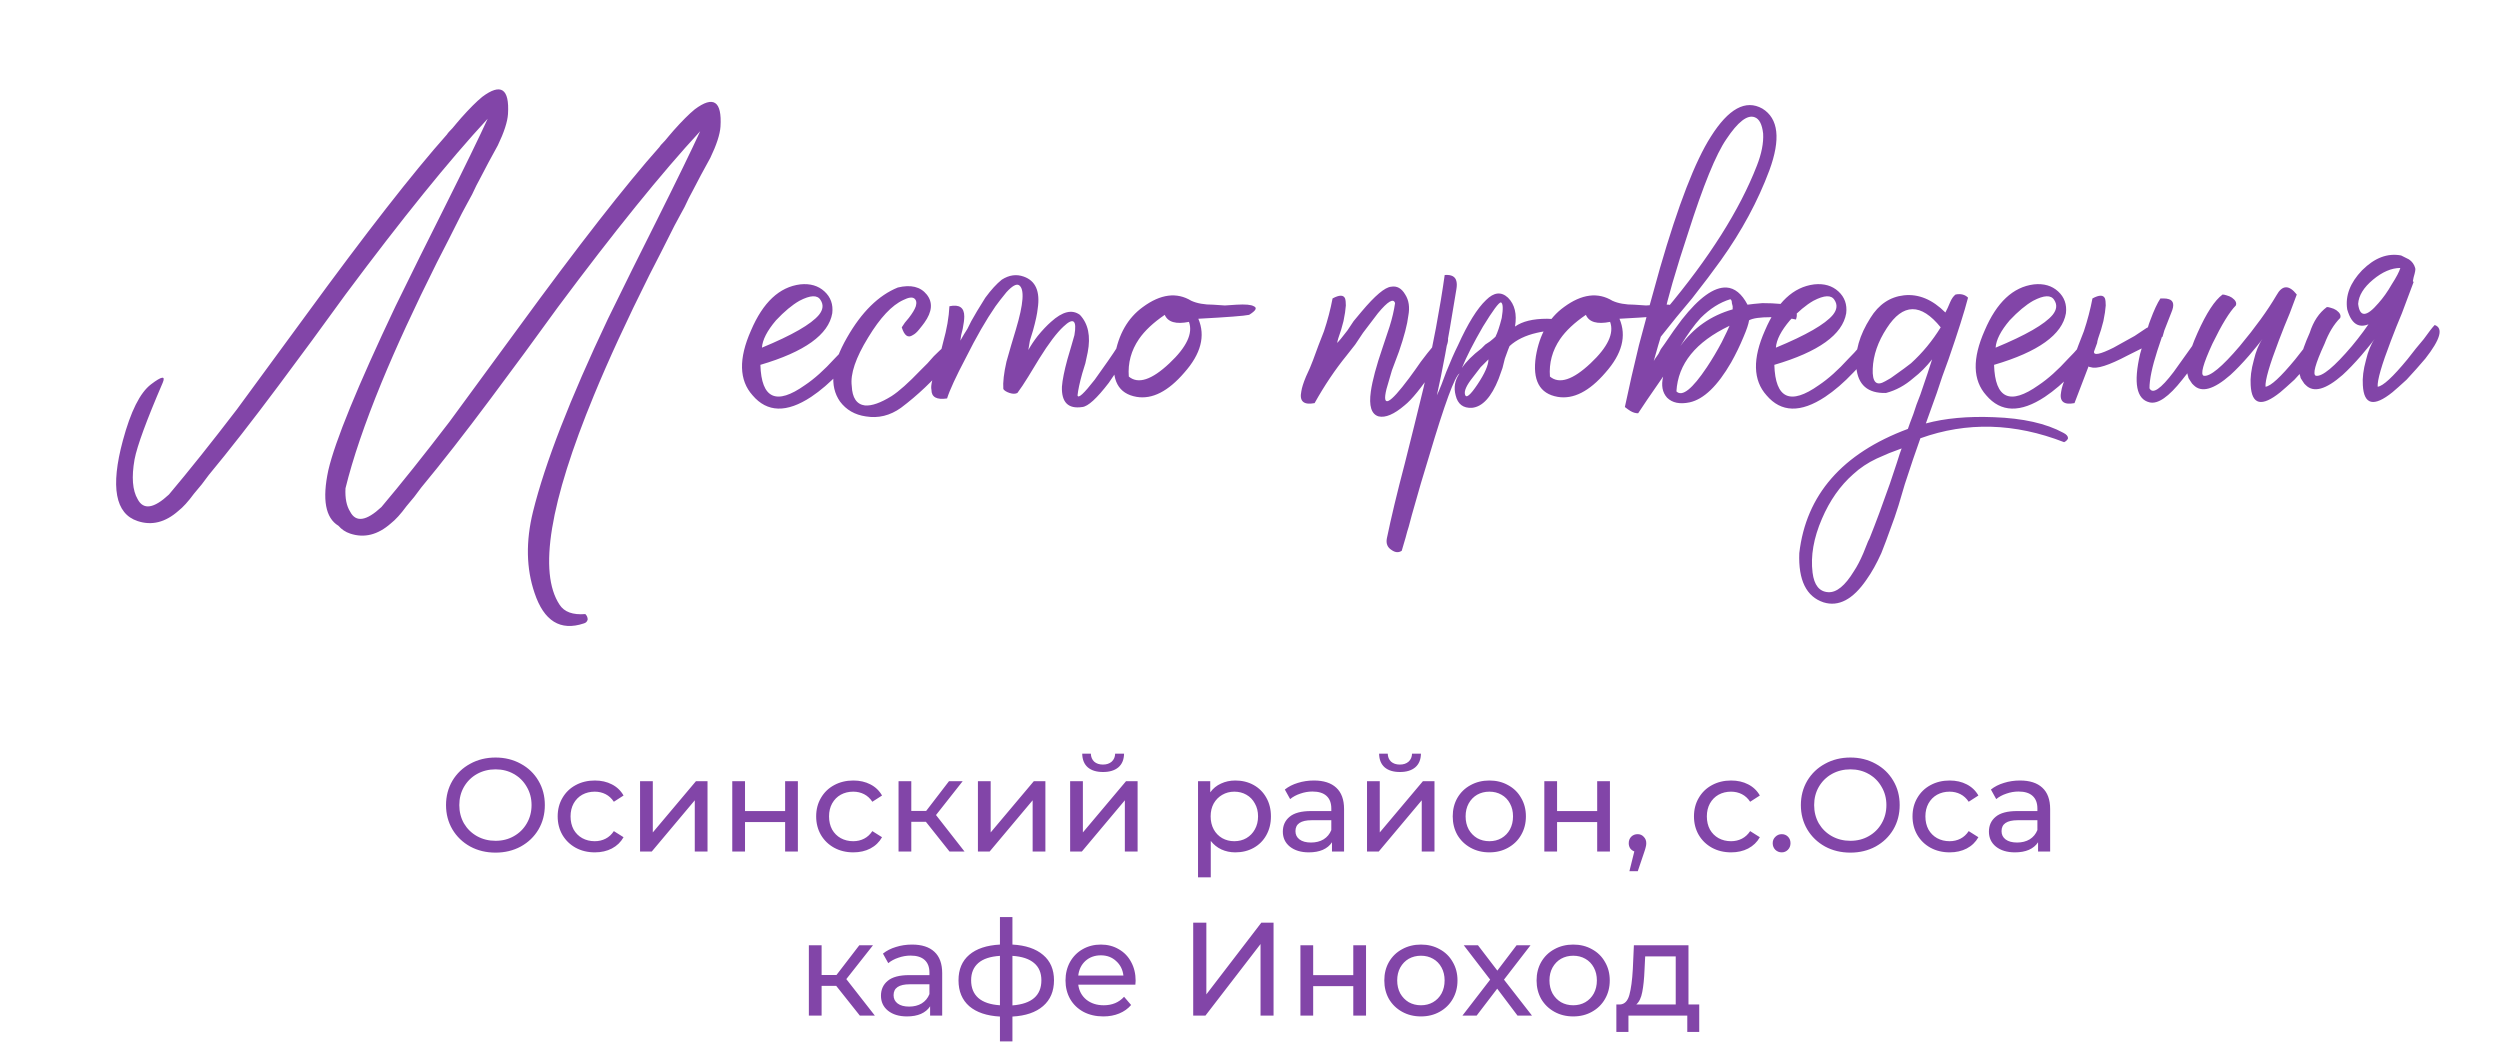
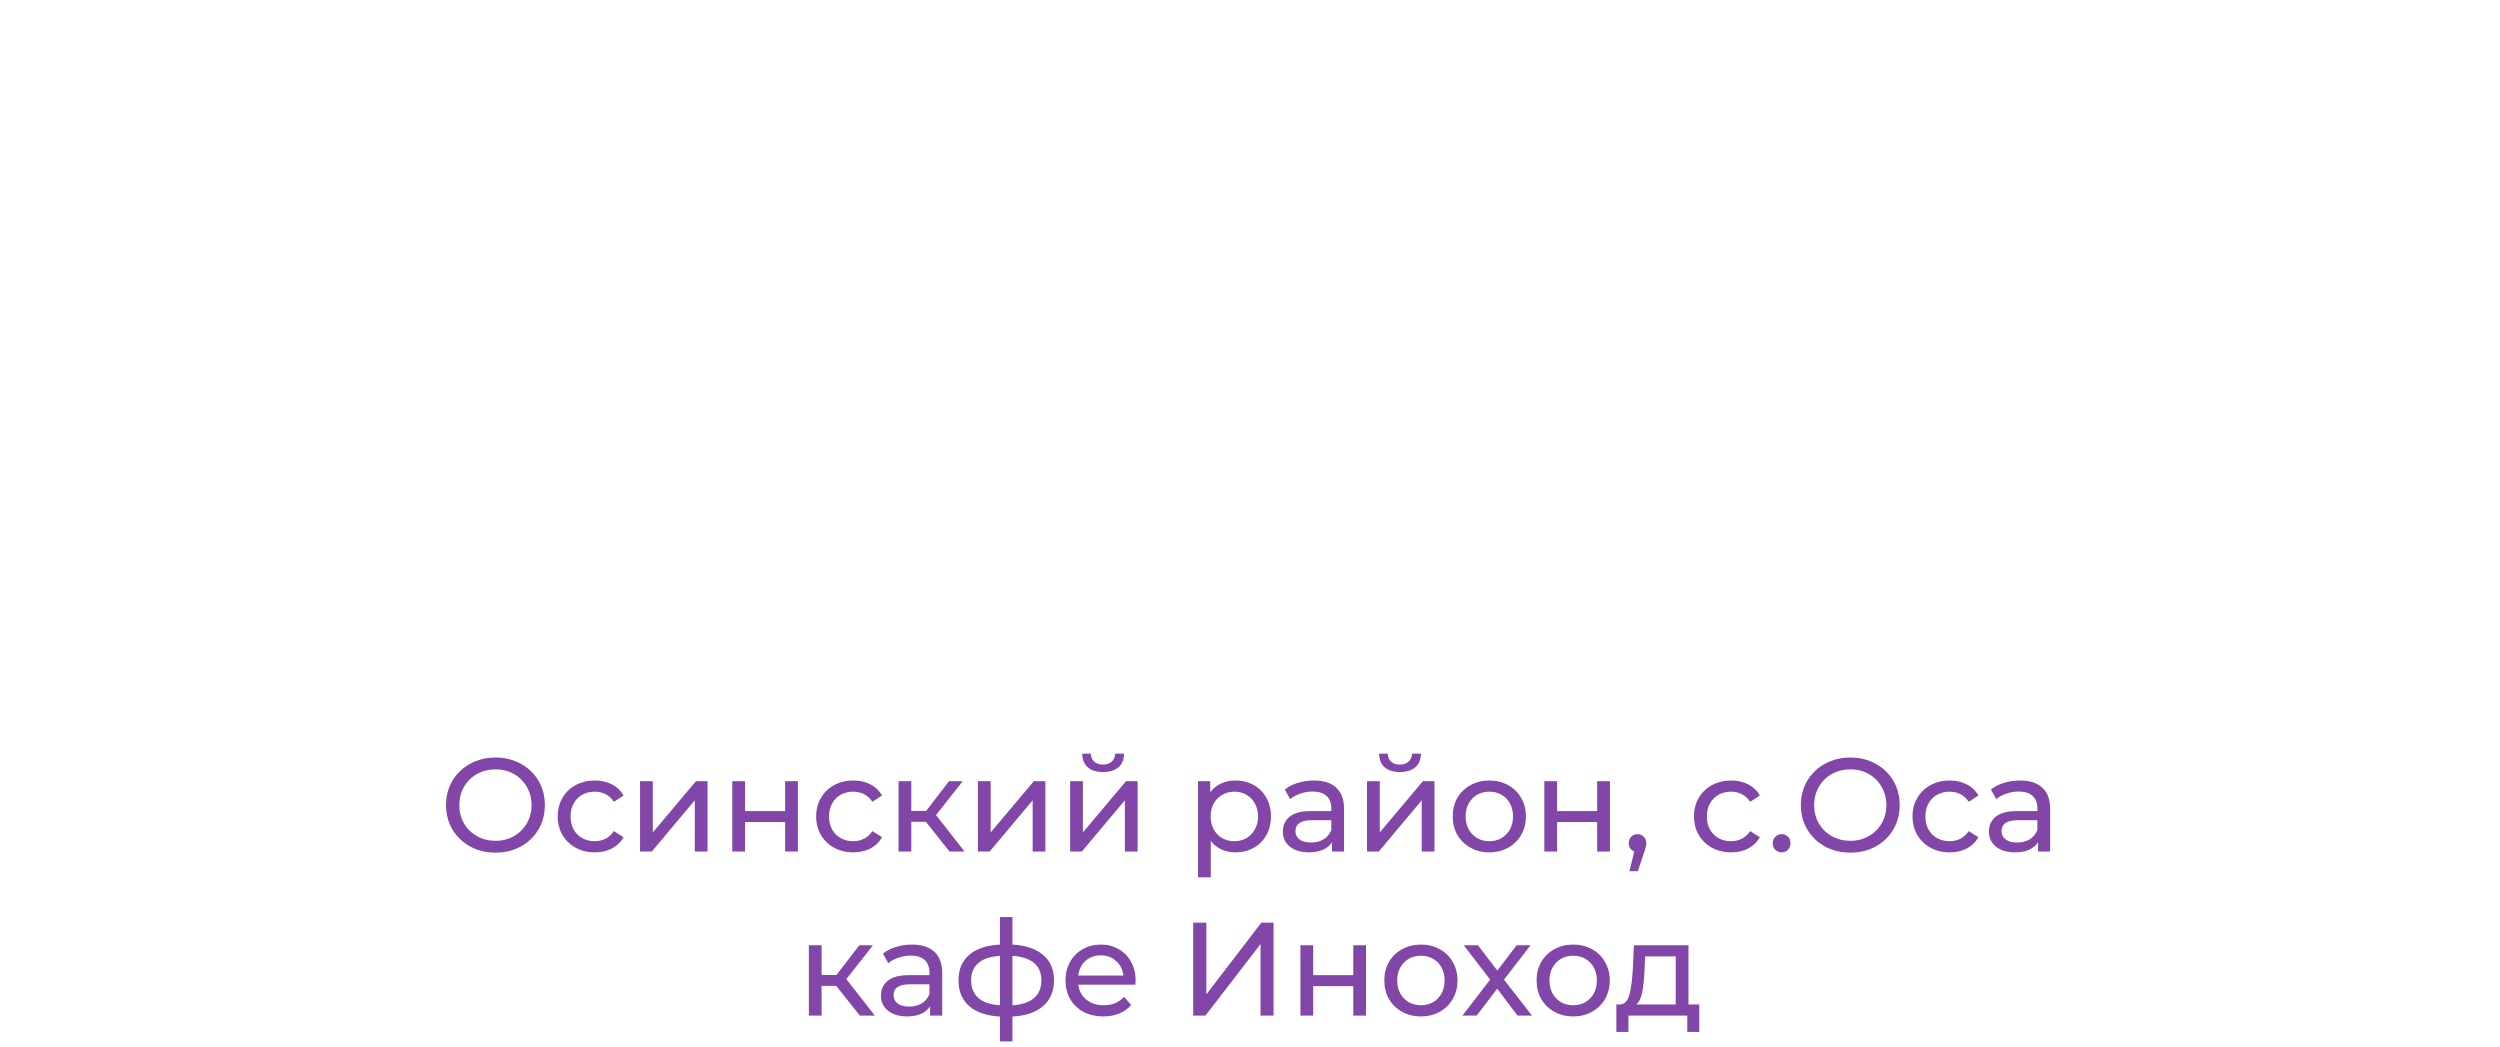
<svg xmlns="http://www.w3.org/2000/svg" width="320" height="134" viewBox="0 0 320 134" fill="none">
  <path d="M63.432 109.136C62.23 109.136 61.148 108.875 60.185 108.354C59.221 107.821 58.462 107.09 57.907 106.161C57.363 105.232 57.091 104.195 57.091 103.05C57.091 101.905 57.363 100.868 57.907 99.939C58.462 99.01 59.221 98.284 60.185 97.763C61.148 97.23 62.23 96.964 63.432 96.964C64.622 96.964 65.698 97.23 66.662 97.763C67.625 98.284 68.379 99.01 68.923 99.939C69.467 100.857 69.739 101.894 69.739 103.05C69.739 104.206 69.467 105.249 68.923 106.178C68.379 107.096 67.625 107.821 66.662 108.354C65.698 108.875 64.622 109.136 63.432 109.136ZM63.432 107.623C64.304 107.623 65.086 107.425 65.778 107.028C66.48 106.631 67.03 106.087 67.427 105.396C67.835 104.693 68.039 103.911 68.039 103.05C68.039 102.189 67.835 101.412 67.427 100.721C67.03 100.018 66.48 99.469 65.778 99.072C65.086 98.675 64.304 98.477 63.432 98.477C62.559 98.477 61.766 98.675 61.052 99.072C60.349 99.469 59.794 100.018 59.386 100.721C58.989 101.412 58.791 102.189 58.791 103.05C58.791 103.911 58.989 104.693 59.386 105.396C59.794 106.087 60.349 106.631 61.052 107.028C61.766 107.425 62.559 107.623 63.432 107.623ZM76.142 109.102C75.224 109.102 74.402 108.904 73.677 108.507C72.963 108.11 72.402 107.566 71.994 106.875C71.586 106.172 71.382 105.379 71.382 104.495C71.382 103.611 71.586 102.823 71.994 102.132C72.402 101.429 72.963 100.885 73.677 100.5C74.402 100.103 75.224 99.905 76.142 99.905C76.958 99.905 77.683 100.069 78.318 100.398C78.964 100.727 79.463 101.203 79.814 101.826L78.573 102.625C78.29 102.194 77.938 101.871 77.519 101.656C77.1 101.441 76.635 101.333 76.125 101.333C75.535 101.333 75.003 101.463 74.527 101.724C74.062 101.985 73.694 102.359 73.422 102.846C73.161 103.322 73.031 103.872 73.031 104.495C73.031 105.13 73.161 105.691 73.422 106.178C73.694 106.654 74.062 107.022 74.527 107.283C75.003 107.544 75.535 107.674 76.125 107.674C76.635 107.674 77.1 107.566 77.519 107.351C77.938 107.136 78.29 106.813 78.573 106.382L79.814 107.164C79.463 107.787 78.964 108.269 78.318 108.609C77.683 108.938 76.958 109.102 76.142 109.102ZM81.927 99.99H83.559V106.552L89.084 99.99H90.563V109H88.931V102.438L83.423 109H81.927V99.99ZM93.73 99.99H95.362V103.815H100.496V99.99H102.128V109H100.496V105.226H95.362V109H93.73V99.99ZM109.229 109.102C108.311 109.102 107.489 108.904 106.764 108.507C106.05 108.11 105.489 107.566 105.081 106.875C104.673 106.172 104.469 105.379 104.469 104.495C104.469 103.611 104.673 102.823 105.081 102.132C105.489 101.429 106.05 100.885 106.764 100.5C107.489 100.103 108.311 99.905 109.229 99.905C110.045 99.905 110.77 100.069 111.405 100.398C112.051 100.727 112.549 101.203 112.901 101.826L111.66 102.625C111.376 102.194 111.025 101.871 110.606 101.656C110.186 101.441 109.722 101.333 109.212 101.333C108.622 101.333 108.09 101.463 107.614 101.724C107.149 101.985 106.781 102.359 106.509 102.846C106.248 103.322 106.118 103.872 106.118 104.495C106.118 105.13 106.248 105.691 106.509 106.178C106.781 106.654 107.149 107.022 107.614 107.283C108.09 107.544 108.622 107.674 109.212 107.674C109.722 107.674 110.186 107.566 110.606 107.351C111.025 107.136 111.376 106.813 111.66 106.382L112.901 107.164C112.549 107.787 112.051 108.269 111.405 108.609C110.77 108.938 110.045 109.102 109.229 109.102ZM118.516 105.192H116.646V109H115.014V99.99H116.646V103.798H118.55L121.474 99.99H123.225L119.808 104.325L123.463 109H121.542L118.516 105.192ZM125.174 99.99H126.806V106.552L132.331 99.99H133.81V109H132.178V102.438L126.67 109H125.174V99.99ZM136.977 99.99H138.609V106.552L144.134 99.99H145.613V109H143.981V102.438L138.473 109H136.977V99.99ZM141.193 98.817C140.355 98.817 139.703 98.619 139.238 98.222C138.774 97.814 138.536 97.23 138.524 96.471H139.629C139.641 96.89 139.782 97.23 140.054 97.491C140.338 97.74 140.712 97.865 141.176 97.865C141.641 97.865 142.015 97.74 142.298 97.491C142.582 97.23 142.729 96.89 142.74 96.471H143.879C143.868 97.23 143.624 97.814 143.148 98.222C142.672 98.619 142.021 98.817 141.193 98.817ZM158.124 99.905C158.996 99.905 159.778 100.098 160.47 100.483C161.161 100.868 161.699 101.407 162.085 102.098C162.481 102.789 162.68 103.588 162.68 104.495C162.68 105.402 162.481 106.206 162.085 106.909C161.699 107.6 161.161 108.139 160.47 108.524C159.778 108.909 158.996 109.102 158.124 109.102C157.478 109.102 156.883 108.977 156.339 108.728C155.806 108.479 155.353 108.116 154.979 107.64V112.298H153.347V99.99H154.911V101.418C155.273 100.919 155.732 100.545 156.288 100.296C156.843 100.035 157.455 99.905 158.124 99.905ZM157.988 107.674C158.566 107.674 159.081 107.544 159.535 107.283C159.999 107.011 160.362 106.637 160.623 106.161C160.895 105.674 161.031 105.118 161.031 104.495C161.031 103.872 160.895 103.322 160.623 102.846C160.362 102.359 159.999 101.985 159.535 101.724C159.081 101.463 158.566 101.333 157.988 101.333C157.421 101.333 156.905 101.469 156.441 101.741C155.987 102.002 155.625 102.37 155.353 102.846C155.092 103.322 154.962 103.872 154.962 104.495C154.962 105.118 155.092 105.674 155.353 106.161C155.613 106.637 155.976 107.011 156.441 107.283C156.905 107.544 157.421 107.674 157.988 107.674ZM168.181 99.905C169.427 99.905 170.379 100.211 171.037 100.823C171.705 101.435 172.04 102.347 172.04 103.56V109H170.493V107.81C170.221 108.229 169.83 108.552 169.32 108.779C168.821 108.994 168.226 109.102 167.535 109.102C166.526 109.102 165.716 108.858 165.104 108.371C164.503 107.884 164.203 107.243 164.203 106.45C164.203 105.657 164.492 105.022 165.07 104.546C165.648 104.059 166.566 103.815 167.824 103.815H170.408V103.492C170.408 102.789 170.204 102.251 169.796 101.877C169.388 101.503 168.787 101.316 167.994 101.316C167.461 101.316 166.94 101.407 166.43 101.588C165.92 101.758 165.489 101.99 165.138 102.285L164.458 101.061C164.922 100.687 165.478 100.404 166.124 100.211C166.77 100.007 167.455 99.905 168.181 99.905ZM167.807 107.844C168.43 107.844 168.968 107.708 169.422 107.436C169.875 107.153 170.204 106.756 170.408 106.246V104.988H167.892C166.509 104.988 165.818 105.453 165.818 106.382C165.818 106.835 165.993 107.192 166.345 107.453C166.696 107.714 167.183 107.844 167.807 107.844ZM174.978 99.99H176.61V106.552L182.135 99.99H183.614V109H181.982V102.438L176.474 109H174.978V99.99ZM179.194 98.817C178.356 98.817 177.704 98.619 177.239 98.222C176.775 97.814 176.537 97.23 176.525 96.471H177.63C177.642 96.89 177.783 97.23 178.055 97.491C178.339 97.74 178.713 97.865 179.177 97.865C179.642 97.865 180.016 97.74 180.299 97.491C180.583 97.23 180.73 96.89 180.741 96.471H181.88C181.869 97.23 181.625 97.814 181.149 98.222C180.673 98.619 180.022 98.817 179.194 98.817ZM190.641 109.102C189.746 109.102 188.941 108.904 188.227 108.507C187.513 108.11 186.952 107.566 186.544 106.875C186.148 106.172 185.949 105.379 185.949 104.495C185.949 103.611 186.148 102.823 186.544 102.132C186.952 101.429 187.513 100.885 188.227 100.5C188.941 100.103 189.746 99.905 190.641 99.905C191.537 99.905 192.336 100.103 193.038 100.5C193.752 100.885 194.308 101.429 194.704 102.132C195.112 102.823 195.316 103.611 195.316 104.495C195.316 105.379 195.112 106.172 194.704 106.875C194.308 107.566 193.752 108.11 193.038 108.507C192.336 108.904 191.537 109.102 190.641 109.102ZM190.641 107.674C191.219 107.674 191.735 107.544 192.188 107.283C192.653 107.011 193.016 106.637 193.276 106.161C193.537 105.674 193.667 105.118 193.667 104.495C193.667 103.872 193.537 103.322 193.276 102.846C193.016 102.359 192.653 101.985 192.188 101.724C191.735 101.463 191.219 101.333 190.641 101.333C190.063 101.333 189.542 101.463 189.077 101.724C188.624 101.985 188.261 102.359 187.989 102.846C187.729 103.322 187.598 103.872 187.598 104.495C187.598 105.118 187.729 105.674 187.989 106.161C188.261 106.637 188.624 107.011 189.077 107.283C189.542 107.544 190.063 107.674 190.641 107.674ZM197.673 99.99H199.305V103.815H204.439V99.99H206.071V109H204.439V105.226H199.305V109H197.673V99.99ZM209.618 106.773C209.935 106.773 210.196 106.886 210.4 107.113C210.615 107.328 210.723 107.6 210.723 107.929C210.723 108.099 210.7 108.263 210.655 108.422C210.621 108.581 210.547 108.824 210.434 109.153L209.635 111.516H208.564L209.193 108.983C208.978 108.904 208.802 108.773 208.666 108.592C208.541 108.399 208.479 108.178 208.479 107.929C208.479 107.589 208.587 107.311 208.802 107.096C209.017 106.881 209.289 106.773 209.618 106.773ZM221.588 109.102C220.67 109.102 219.848 108.904 219.123 108.507C218.409 108.11 217.848 107.566 217.44 106.875C217.032 106.172 216.828 105.379 216.828 104.495C216.828 103.611 217.032 102.823 217.44 102.132C217.848 101.429 218.409 100.885 219.123 100.5C219.848 100.103 220.67 99.905 221.588 99.905C222.404 99.905 223.129 100.069 223.764 100.398C224.41 100.727 224.909 101.203 225.26 101.826L224.019 102.625C223.736 102.194 223.384 101.871 222.965 101.656C222.546 101.441 222.081 101.333 221.571 101.333C220.982 101.333 220.449 101.463 219.973 101.724C219.508 101.985 219.14 102.359 218.868 102.846C218.607 103.322 218.477 103.872 218.477 104.495C218.477 105.13 218.607 105.691 218.868 106.178C219.14 106.654 219.508 107.022 219.973 107.283C220.449 107.544 220.982 107.674 221.571 107.674C222.081 107.674 222.546 107.566 222.965 107.351C223.384 107.136 223.736 106.813 224.019 106.382L225.26 107.164C224.909 107.787 224.41 108.269 223.764 108.609C223.129 108.938 222.404 109.102 221.588 109.102ZM228.062 109.102C227.745 109.102 227.473 108.994 227.246 108.779C227.019 108.552 226.906 108.269 226.906 107.929C226.906 107.6 227.019 107.328 227.246 107.113C227.473 106.886 227.745 106.773 228.062 106.773C228.379 106.773 228.646 106.881 228.861 107.096C229.076 107.311 229.184 107.589 229.184 107.929C229.184 108.269 229.071 108.552 228.844 108.779C228.629 108.994 228.368 109.102 228.062 109.102ZM236.852 109.136C235.65 109.136 234.568 108.875 233.605 108.354C232.641 107.821 231.882 107.09 231.327 106.161C230.783 105.232 230.511 104.195 230.511 103.05C230.511 101.905 230.783 100.868 231.327 99.939C231.882 99.01 232.641 98.284 233.605 97.763C234.568 97.23 235.65 96.964 236.852 96.964C238.042 96.964 239.118 97.23 240.082 97.763C241.045 98.284 241.799 99.01 242.343 99.939C242.887 100.857 243.159 101.894 243.159 103.05C243.159 104.206 242.887 105.249 242.343 106.178C241.799 107.096 241.045 107.821 240.082 108.354C239.118 108.875 238.042 109.136 236.852 109.136ZM236.852 107.623C237.724 107.623 238.506 107.425 239.198 107.028C239.9 106.631 240.45 106.087 240.847 105.396C241.255 104.693 241.459 103.911 241.459 103.05C241.459 102.189 241.255 101.412 240.847 100.721C240.45 100.018 239.9 99.469 239.198 99.072C238.506 98.675 237.724 98.477 236.852 98.477C235.979 98.477 235.186 98.675 234.472 99.072C233.769 99.469 233.214 100.018 232.806 100.721C232.409 101.412 232.211 102.189 232.211 103.05C232.211 103.911 232.409 104.693 232.806 105.396C233.214 106.087 233.769 106.631 234.472 107.028C235.186 107.425 235.979 107.623 236.852 107.623ZM249.562 109.102C248.644 109.102 247.822 108.904 247.097 108.507C246.383 108.11 245.822 107.566 245.414 106.875C245.006 106.172 244.802 105.379 244.802 104.495C244.802 103.611 245.006 102.823 245.414 102.132C245.822 101.429 246.383 100.885 247.097 100.5C247.822 100.103 248.644 99.905 249.562 99.905C250.378 99.905 251.103 100.069 251.738 100.398C252.384 100.727 252.882 101.203 253.234 101.826L251.993 102.625C251.709 102.194 251.358 101.871 250.939 101.656C250.519 101.441 250.055 101.333 249.545 101.333C248.955 101.333 248.423 101.463 247.947 101.724C247.482 101.985 247.114 102.359 246.842 102.846C246.581 103.322 246.451 103.872 246.451 104.495C246.451 105.13 246.581 105.691 246.842 106.178C247.114 106.654 247.482 107.022 247.947 107.283C248.423 107.544 248.955 107.674 249.545 107.674C250.055 107.674 250.519 107.566 250.939 107.351C251.358 107.136 251.709 106.813 251.993 106.382L253.234 107.164C252.882 107.787 252.384 108.269 251.738 108.609C251.103 108.938 250.378 109.102 249.562 109.102ZM258.56 99.905C259.806 99.905 260.758 100.211 261.416 100.823C262.084 101.435 262.419 102.347 262.419 103.56V109H260.872V107.81C260.6 108.229 260.209 108.552 259.699 108.779C259.2 108.994 258.605 109.102 257.914 109.102C256.905 109.102 256.095 108.858 255.483 108.371C254.882 107.884 254.582 107.243 254.582 106.45C254.582 105.657 254.871 105.022 255.449 104.546C256.027 104.059 256.945 103.815 258.203 103.815H260.787V103.492C260.787 102.789 260.583 102.251 260.175 101.877C259.767 101.503 259.166 101.316 258.373 101.316C257.84 101.316 257.319 101.407 256.809 101.588C256.299 101.758 255.868 101.99 255.517 102.285L254.837 101.061C255.301 100.687 255.857 100.404 256.503 100.211C257.149 100.007 257.834 99.905 258.56 99.905ZM258.186 107.844C258.809 107.844 259.347 107.708 259.801 107.436C260.254 107.153 260.583 106.756 260.787 106.246V104.988H258.271C256.888 104.988 256.197 105.453 256.197 106.382C256.197 106.835 256.372 107.192 256.724 107.453C257.075 107.714 257.562 107.844 258.186 107.844ZM107.036 126.192H105.166V130H103.534V120.99H105.166V124.798H107.07L109.994 120.99H111.745L108.328 125.325L111.983 130H110.062L107.036 126.192ZM116.741 120.905C117.987 120.905 118.939 121.211 119.597 121.823C120.265 122.435 120.6 123.347 120.6 124.56V130H119.053V128.81C118.781 129.229 118.39 129.552 117.88 129.779C117.381 129.994 116.786 130.102 116.095 130.102C115.086 130.102 114.276 129.858 113.664 129.371C113.063 128.884 112.763 128.243 112.763 127.45C112.763 126.657 113.052 126.022 113.63 125.546C114.208 125.059 115.126 124.815 116.384 124.815H118.968V124.492C118.968 123.789 118.764 123.251 118.356 122.877C117.948 122.503 117.347 122.316 116.554 122.316C116.021 122.316 115.5 122.407 114.99 122.588C114.48 122.758 114.049 122.99 113.698 123.285L113.018 122.061C113.482 121.687 114.038 121.404 114.684 121.211C115.33 121.007 116.015 120.905 116.741 120.905ZM116.367 128.844C116.99 128.844 117.528 128.708 117.982 128.436C118.435 128.153 118.764 127.756 118.968 127.246V125.988H116.452C115.069 125.988 114.378 126.453 114.378 127.382C114.378 127.835 114.553 128.192 114.905 128.453C115.256 128.714 115.743 128.844 116.367 128.844ZM134.912 125.478C134.912 126.872 134.447 127.971 133.518 128.776C132.588 129.581 131.279 130.028 129.591 130.119V133.298H127.993V130.119C126.304 130.028 124.995 129.586 124.066 128.793C123.148 127.988 122.689 126.883 122.689 125.478C122.689 124.084 123.148 122.996 124.066 122.214C124.984 121.432 126.293 120.996 127.993 120.905V117.386H129.591V120.905C131.279 120.996 132.588 121.438 133.518 122.231C134.447 123.013 134.912 124.095 134.912 125.478ZM124.304 125.478C124.304 126.441 124.61 127.195 125.222 127.739C125.845 128.283 126.769 128.595 127.993 128.674V122.35C126.757 122.429 125.834 122.735 125.222 123.268C124.61 123.801 124.304 124.537 124.304 125.478ZM129.591 128.691C132.061 128.498 133.297 127.427 133.297 125.478C133.297 124.526 132.985 123.789 132.362 123.268C131.738 122.735 130.815 122.429 129.591 122.35V128.691ZM145.361 125.546C145.361 125.671 145.35 125.835 145.327 126.039H138.017C138.119 126.832 138.465 127.473 139.054 127.96C139.655 128.436 140.397 128.674 141.281 128.674C142.358 128.674 143.225 128.311 143.882 127.586L144.783 128.64C144.375 129.116 143.865 129.479 143.253 129.728C142.653 129.977 141.978 130.102 141.23 130.102C140.278 130.102 139.434 129.909 138.697 129.524C137.961 129.127 137.388 128.578 136.98 127.875C136.584 127.172 136.385 126.379 136.385 125.495C136.385 124.622 136.578 123.835 136.963 123.132C137.36 122.429 137.898 121.885 138.578 121.5C139.27 121.103 140.046 120.905 140.907 120.905C141.769 120.905 142.534 121.103 143.202 121.5C143.882 121.885 144.409 122.429 144.783 123.132C145.169 123.835 145.361 124.639 145.361 125.546ZM140.907 122.282C140.125 122.282 139.468 122.52 138.935 122.996C138.414 123.472 138.108 124.095 138.017 124.866H143.797C143.707 124.107 143.395 123.489 142.862 123.013C142.341 122.526 141.689 122.282 140.907 122.282ZM152.73 118.1H154.413V127.28L161.451 118.1H163.015V130H161.349V120.837L154.294 130H152.73V118.1ZM166.454 120.99H168.086V124.815H173.22V120.99H174.852V130H173.22V126.226H168.086V130H166.454V120.99ZM181.884 130.102C180.989 130.102 180.184 129.904 179.47 129.507C178.756 129.11 178.195 128.566 177.787 127.875C177.39 127.172 177.192 126.379 177.192 125.495C177.192 124.611 177.39 123.823 177.787 123.132C178.195 122.429 178.756 121.885 179.47 121.5C180.184 121.103 180.989 120.905 181.884 120.905C182.779 120.905 183.578 121.103 184.281 121.5C184.995 121.885 185.55 122.429 185.947 123.132C186.355 123.823 186.559 124.611 186.559 125.495C186.559 126.379 186.355 127.172 185.947 127.875C185.55 128.566 184.995 129.11 184.281 129.507C183.578 129.904 182.779 130.102 181.884 130.102ZM181.884 128.674C182.462 128.674 182.978 128.544 183.431 128.283C183.896 128.011 184.258 127.637 184.519 127.161C184.78 126.674 184.91 126.118 184.91 125.495C184.91 124.872 184.78 124.322 184.519 123.846C184.258 123.359 183.896 122.985 183.431 122.724C182.978 122.463 182.462 122.333 181.884 122.333C181.306 122.333 180.785 122.463 180.32 122.724C179.867 122.985 179.504 123.359 179.232 123.846C178.971 124.322 178.841 124.872 178.841 125.495C178.841 126.118 178.971 126.674 179.232 127.161C179.504 127.637 179.867 128.011 180.32 128.283C180.785 128.544 181.306 128.674 181.884 128.674ZM194.244 130L191.643 126.549L189.008 130H187.189L190.742 125.393L187.359 120.99H189.178L191.66 124.237L194.125 120.99H195.91L192.51 125.393L196.097 130H194.244ZM201.374 130.102C200.479 130.102 199.674 129.904 198.96 129.507C198.246 129.11 197.685 128.566 197.277 127.875C196.88 127.172 196.682 126.379 196.682 125.495C196.682 124.611 196.88 123.823 197.277 123.132C197.685 122.429 198.246 121.885 198.96 121.5C199.674 121.103 200.479 120.905 201.374 120.905C202.269 120.905 203.068 121.103 203.771 121.5C204.485 121.885 205.04 122.429 205.437 123.132C205.845 123.823 206.049 124.611 206.049 125.495C206.049 126.379 205.845 127.172 205.437 127.875C205.04 128.566 204.485 129.11 203.771 129.507C203.068 129.904 202.269 130.102 201.374 130.102ZM201.374 128.674C201.952 128.674 202.468 128.544 202.921 128.283C203.386 128.011 203.748 127.637 204.009 127.161C204.27 126.674 204.4 126.118 204.4 125.495C204.4 124.872 204.27 124.322 204.009 123.846C203.748 123.359 203.386 122.985 202.921 122.724C202.468 122.463 201.952 122.333 201.374 122.333C200.796 122.333 200.275 122.463 199.81 122.724C199.357 122.985 198.994 123.359 198.722 123.846C198.461 124.322 198.331 124.872 198.331 125.495C198.331 126.118 198.461 126.674 198.722 127.161C198.994 127.637 199.357 128.011 199.81 128.283C200.275 128.544 200.796 128.674 201.374 128.674ZM217.502 128.572V132.091H215.972V130H208.441V132.091H206.894V128.572H207.37C207.948 128.538 208.345 128.13 208.56 127.348C208.776 126.566 208.923 125.461 209.002 124.033L209.138 120.99H216.125V128.572H217.502ZM210.498 124.152C210.453 125.285 210.357 126.226 210.209 126.974C210.073 127.711 209.818 128.243 209.444 128.572H214.493V122.418H210.583L210.498 124.152Z" fill="#8245A8" />
-   <path d="M43.323 67.3C41.656 66.3 41.223 63.933 42.023 60.2C42.89 56.467 45.756 49.467 50.623 39.2L53.723 32.9L56.823 26.7C59.49 21.367 61.356 17.533 62.423 15.2C57.49 20.533 51.423 28.033 44.223 37.7L39.923 43.6L35.623 49.4C32.29 53.867 29.323 57.667 26.723 60.8L25.823 62L24.823 63.2C24.09 64.2 23.423 64.933 22.823 65.4C21.156 66.867 19.423 67.3 17.623 66.7C14.756 65.767 14.123 62.333 15.723 56.4C16.723 52.667 17.923 50.267 19.323 49.2C20.723 48.133 21.223 48.067 20.823 49C18.756 53.8 17.556 57.067 17.223 58.8C16.823 61.067 16.956 62.767 17.623 63.9C18.356 65.3 19.69 65.1 21.623 63.3C24.156 60.3 27.056 56.667 30.323 52.4L34.723 46.4L39.123 40.4C46.856 29.8 52.89 22.067 57.223 17.2C57.29 17.067 57.523 16.8 57.923 16.4L58.423 15.8L59.023 15.1C60.09 13.9 60.99 13 61.723 12.4C64.123 10.6 65.223 11.333 65.023 14.6C64.956 15.6 64.523 16.933 63.723 18.6L62.523 20.8L61.423 22.9C61.156 23.367 60.823 24.033 60.423 24.9L59.823 26L59.123 27.3C57.923 29.7 56.856 31.8 55.923 33.6C53.056 39.333 50.69 44.467 48.823 49C46.69 54.2 45.156 58.7 44.223 62.5C44.156 63.767 44.356 64.767 44.823 65.5C45.556 66.9 46.89 66.7 48.823 64.9C51.356 61.9 54.256 58.267 57.523 54L61.923 48L66.323 42C74.056 31.4 80.09 23.667 84.423 18.8C84.49 18.667 84.723 18.4 85.123 18L85.623 17.4L86.223 16.7C87.29 15.5 88.19 14.6 88.923 14C91.323 12.2 92.423 12.933 92.223 16.2C92.156 17.2 91.723 18.533 90.923 20.2L89.723 22.4L88.623 24.5C88.356 24.967 88.023 25.633 87.623 26.5L87.023 27.6L86.323 28.9C85.123 31.3 84.056 33.4 83.123 35.2C80.256 40.933 77.89 46.067 76.023 50.6C70.356 64.333 68.89 73.267 71.623 77.4C72.223 78.333 73.323 78.733 74.923 78.6C75.123 78.8 75.223 79.033 75.223 79.3C75.156 79.567 74.99 79.733 74.723 79.8C71.723 80.8 69.623 79.5 68.423 75.9C67.356 72.767 67.29 69.3 68.223 65.5C69.756 59.3 72.956 51.067 77.823 40.8L80.923 34.5L84.023 28.3C86.69 22.967 88.556 19.133 89.623 16.8C84.69 22.133 78.623 29.633 71.423 39.3L67.123 45.2L62.823 51C59.49 55.467 56.523 59.267 53.923 62.4L53.023 63.6L52.023 64.8C51.29 65.8 50.623 66.533 50.023 67C48.356 68.467 46.623 68.9 44.823 68.3C44.223 68.1 43.723 67.767 43.323 67.3ZM97.528 44.5C101.395 42.9 103.829 41.5 104.829 40.3C105.362 39.633 105.429 39 105.029 38.4C104.629 37.733 103.729 37.767 102.329 38.5C101.395 39.033 100.395 39.867 99.329 41C98.195 42.333 97.595 43.5 97.528 44.5ZM102.429 36.4C103.695 36.267 104.729 36.567 105.529 37.3C106.329 38.033 106.662 38.967 106.529 40.1C106.062 42.833 102.995 45.033 97.329 46.7C97.462 51.033 99.362 51.9 103.029 49.3C104.229 48.5 105.495 47.367 106.829 45.9C107.362 45.367 107.795 44.9 108.129 44.5C108.462 44.1 108.662 43.833 108.729 43.7C109.062 43.433 109.362 43.433 109.629 43.7C109.895 43.9 110.029 44.2 110.029 44.6C109.295 45.667 108.429 46.7 107.429 47.7C106.229 48.967 105.029 50 103.829 50.8C100.695 52.867 98.195 52.8 96.329 50.6C94.595 48.667 94.528 45.9 96.129 42.3C97.662 38.7 99.762 36.733 102.429 36.4ZM109.024 49.4C109.09 50.933 109.657 51.767 110.724 51.9C111.59 51.967 112.724 51.567 114.124 50.7C115.057 50.1 116.29 49 117.824 47.4L118.724 46.5L119.524 45.6C120.124 45 120.59 44.567 120.924 44.3C121.457 44.567 121.724 44.933 121.724 45.4C121.724 45.867 121.59 46.233 121.324 46.5C119.457 48.7 117.457 50.6 115.324 52.2C113.924 53.2 112.424 53.567 110.824 53.3C109.424 53.1 108.324 52.467 107.524 51.4C106.124 49.4 106.424 46.667 108.424 43.2C110.29 39.933 112.457 37.8 114.924 36.8C116.59 36.4 117.824 36.7 118.624 37.7C119.424 38.7 119.324 39.9 118.324 41.3L118.024 41.7L117.624 42.2C117.357 42.533 117.09 42.767 116.824 42.9C116.224 43.3 115.757 42.967 115.424 41.9L115.824 41.3L116.324 40.7C116.79 40.1 117.09 39.6 117.224 39.2C117.357 38.733 117.29 38.4 117.024 38.2C116.757 38 116.29 38.067 115.624 38.4C114.157 39.067 112.657 40.667 111.124 43.2C109.524 45.8 108.824 47.867 109.024 49.4ZM135.926 49.5C135.993 48.633 136.226 47.467 136.626 46L137.126 44.3C137.326 43.633 137.46 43.167 137.526 42.9C137.86 40.967 137.393 40.6 136.126 41.8C135.26 42.6 134.226 43.967 133.026 45.9L131.626 48.2C131.093 49.067 130.626 49.767 130.226 50.3C129.96 50.433 129.626 50.433 129.226 50.3C128.826 50.167 128.56 50 128.426 49.8C128.36 48.933 128.493 47.767 128.826 46.3L129.426 44.2L130.026 42.2C131.026 38.867 131.16 36.967 130.426 36.5C130.093 36.3 129.56 36.6 128.826 37.4C128.626 37.667 128.36 38 128.026 38.4L127.726 38.8L127.426 39.2C126.226 40.933 124.96 43.133 123.626 45.8C122.36 48.2 121.56 49.933 121.226 51C119.893 51.2 119.226 50.833 119.226 49.9C119.16 49.633 119.193 49.233 119.326 48.7L119.526 48.1L119.626 47.6C119.826 46.933 120.026 46.333 120.226 45.8L120.726 43.8C121.193 42.133 121.46 40.6 121.526 39.2C122.793 38.933 123.426 39.367 123.426 40.5C123.426 40.9 123.36 41.433 123.226 42.1L123.026 42.9L122.926 43.6C123.26 43 123.56 42.5 123.826 42.1L124.126 41.5L124.326 41.1C124.726 40.367 125.326 39.367 126.126 38.1C126.86 37.1 127.56 36.333 128.226 35.8C129.16 35.2 130.093 35.067 131.026 35.4C132.56 35.933 133.16 37.3 132.826 39.5C132.76 40.167 132.56 41.1 132.226 42.3L131.826 43.6C131.76 44.067 131.693 44.467 131.626 44.8C131.96 44.2 132.36 43.6 132.826 43C133.426 42.267 133.993 41.667 134.526 41.2C135.993 39.867 137.226 39.567 138.226 40.3C139.293 41.433 139.626 43.033 139.226 45.1L138.926 46.5L138.526 47.8C138.193 49 137.993 49.933 137.926 50.6C137.993 51.067 138.726 50.4 140.126 48.6C140.593 47.933 141.16 47.133 141.826 46.2C142.293 45.533 142.76 44.833 143.226 44.1C143.626 43.367 144.126 43.033 144.726 43.1C145.26 43.167 145.326 43.667 144.926 44.6C144.793 44.8 144.593 45.067 144.326 45.4L144.026 46L143.626 46.5C142.96 47.5 142.393 48.333 141.926 49C140.393 51 139.26 52.033 138.526 52.1C136.726 52.367 135.86 51.5 135.926 49.5ZM159.887 40.3C159.287 40.433 157.12 40.6 153.387 40.8C154.32 43 153.72 45.3 151.587 47.7C149.52 50.1 147.487 51.133 145.487 50.8C143.154 50.4 142.22 48.667 142.687 45.6C143.154 42.8 144.354 40.7 146.287 39.3C148.554 37.633 150.62 37.367 152.487 38.5C153.22 38.833 154.154 39 155.287 39L156.787 39.1L158.287 39C159.42 38.933 160.154 39 160.487 39.2C160.954 39.4 160.754 39.767 159.887 40.3ZM149.087 40.3C147.62 41.3 146.52 42.333 145.787 43.4C144.787 44.867 144.354 46.467 144.487 48.2C145.687 49.2 147.42 48.633 149.687 46.5C151.887 44.433 152.72 42.667 152.187 41.2C150.52 41.533 149.487 41.233 149.087 40.3ZM170.568 38.2C171.435 37.733 171.968 37.733 172.168 38.2C172.235 38.4 172.268 38.7 172.268 39.1L172.168 40L171.968 41.1L171.668 42.2C171.335 43.133 171.168 43.7 171.168 43.9C171.368 43.7 171.802 43.167 172.468 42.3L173.268 41.1L174.268 39.9C176.002 37.833 177.268 36.767 178.068 36.7C178.802 36.567 179.402 36.9 179.868 37.7C180.335 38.433 180.468 39.333 180.268 40.4C180.135 41.533 179.735 43.067 179.068 45L178.168 47.4L177.468 49.8C176.868 52.267 177.835 51.8 180.368 48.4L181.168 47.3L181.868 46.3C182.468 45.5 182.968 44.867 183.368 44.4C184.302 43.133 184.868 42.633 185.068 42.9C185.735 43.233 185.235 44.667 183.568 47.2C181.968 49.6 180.702 51.167 179.768 51.9C178.435 53.033 177.335 53.5 176.468 53.3C175.535 53.033 175.202 51.967 175.468 50.1C175.668 48.7 176.168 46.833 176.968 44.5L177.868 41.8C178.202 40.733 178.435 39.733 178.568 38.8C178.368 38.133 177.635 38.567 176.368 40.1C175.968 40.633 175.335 41.467 174.468 42.6L173.468 44.1L172.368 45.5C170.902 47.3 169.535 49.333 168.268 51.6C166.868 51.867 166.302 51.367 166.568 50.1C166.635 49.633 166.835 49 167.168 48.2L167.668 47.1L168.068 46.1L168.768 44.2L169.468 42.4C169.935 41 170.302 39.6 170.568 38.2ZM192.121 38.7C191.855 38.7 191.088 39.733 189.821 41.8C188.621 43.867 187.721 45.633 187.121 47.1C187.655 46.3 188.488 45.467 189.621 44.6L190.121 44.1L190.721 43.7C191.055 43.433 191.288 43.233 191.421 43.1C191.688 42.567 191.955 41.767 192.221 40.7C192.421 39.5 192.388 38.833 192.121 38.7ZM190.521 46C190.188 46.333 189.855 46.667 189.521 47L188.521 48.3C187.721 49.3 187.388 50.033 187.521 50.5C187.655 51.033 188.188 50.6 189.121 49.2C190.055 47.8 190.521 46.733 190.521 46ZM183.921 50.6C184.055 50.333 184.255 49.867 184.521 49.2L185.121 47.6C185.655 46.267 186.155 45.133 186.621 44.2C187.888 41.4 189.088 39.467 190.221 38.4C191.221 37.4 192.155 37.3 193.021 38.1C193.888 38.967 194.188 40.2 193.921 41.8C194.855 41.133 196.221 40.8 198.021 40.8C199.955 40.8 200.688 41.4 200.221 42.6C199.288 42.267 198.121 42.267 196.721 42.6C195.255 42.933 194.088 43.5 193.221 44.3C193.155 44.433 192.955 44.967 192.621 45.9L192.321 47.1L191.821 48.5C190.888 50.833 189.755 52.067 188.421 52.2C187.288 52.267 186.588 51.733 186.321 50.6C186.055 49.6 186.221 48.667 186.821 47.8C186.221 48.133 184.921 51.667 182.921 58.4C182.255 60.533 181.521 63.033 180.721 65.9L180.321 67.4C180.188 67.8 180.055 68.267 179.921 68.8C179.655 69.733 179.488 70.3 179.421 70.5C179.021 70.767 178.588 70.733 178.121 70.4C177.588 70.067 177.388 69.567 177.521 68.9C178.055 66.3 178.821 63.1 179.821 59.3L181.021 54.5L182.221 49.6C183.421 44.267 184.321 39.467 184.921 35.2C185.788 35.133 186.288 35.4 186.421 36C186.488 36.267 186.488 36.6 186.421 37L186.221 38.2C185.355 43.533 184.588 47.667 183.921 50.6ZM213.793 40.3C213.193 40.433 211.027 40.6 207.293 40.8C208.227 43 207.627 45.3 205.493 47.7C203.427 50.1 201.393 51.133 199.393 50.8C197.06 50.4 196.127 48.667 196.593 45.6C197.06 42.8 198.26 40.7 200.193 39.3C202.46 37.633 204.527 37.367 206.393 38.5C207.127 38.833 208.06 39 209.193 39L210.693 39.1L212.193 39C213.327 38.933 214.06 39 214.393 39.2C214.86 39.4 214.66 39.767 213.793 40.3ZM202.993 40.3C201.527 41.3 200.427 42.333 199.693 43.4C198.693 44.867 198.26 46.467 198.393 48.2C199.593 49.2 201.327 48.633 203.593 46.5C205.793 44.433 206.627 42.667 206.093 41.2C204.427 41.533 203.393 41.233 202.993 40.3ZM214.582 50.1C215.315 50.833 216.615 49.8 218.482 47C219.148 46 219.782 44.933 220.382 43.8C220.915 42.733 221.248 42.033 221.382 41.7C217.048 43.767 214.782 46.567 214.582 50.1ZM221.482 38.3C220.148 38.7 218.882 39.5 217.682 40.7C216.882 41.567 216.015 42.767 215.082 44.3C216.748 41.967 218.982 40.4 221.782 39.6V39.2L221.682 38.8C221.682 38.533 221.615 38.367 221.482 38.3ZM224.582 15C223.648 14.667 222.448 15.6 220.982 17.8C219.648 19.733 218.015 23.733 216.082 29.8C215.348 32 214.682 34.133 214.082 36.2C213.548 38.067 213.248 39.233 213.182 39.7C218.782 33.033 222.682 26.867 224.882 21.2C225.482 19.667 225.748 18.3 225.682 17.1C225.548 15.9 225.182 15.2 224.582 15ZM211.682 46.2C211.748 46.067 211.948 45.767 212.282 45.3L212.582 44.7L213.082 44C213.882 42.8 214.615 41.767 215.282 40.9C217.482 38.1 219.382 36.733 220.982 36.8C222.048 36.867 222.948 37.6 223.682 39L224.482 38.9L225.582 38.8C226.448 38.8 227.215 38.833 227.882 38.9C229.615 39.1 230.282 39.767 229.882 40.9C229.082 40.7 228.015 40.6 226.682 40.6C225.282 40.6 224.348 40.733 223.882 41C223.815 41.467 223.582 42.167 223.182 43.1C222.715 44.233 222.182 45.333 221.582 46.4C219.848 49.4 218.082 51.1 216.282 51.5C215.015 51.767 214.048 51.567 213.382 50.9C212.782 50.233 212.615 49.333 212.882 48.2C211.215 50.6 210.148 52.167 209.682 52.9C209.348 52.9 209.015 52.8 208.682 52.6L208.382 52.4L207.982 52.1C208.515 49.567 209.115 46.933 209.782 44.2C210.715 40.667 211.615 37.367 212.482 34.3C214.815 26.233 216.982 20.633 218.982 17.5C221.248 13.9 223.448 12.7 225.582 13.9C227.648 15.167 227.948 17.8 226.482 21.8C225.015 25.733 222.948 29.567 220.282 33.3C219.282 34.7 218.048 36.333 216.582 38.2L214.582 40.6L212.582 43.1C212.448 43.5 212.148 44.533 211.682 46.2ZM227.314 44.5C231.18 42.9 233.614 41.5 234.614 40.3C235.147 39.633 235.214 39 234.814 38.4C234.414 37.733 233.514 37.767 232.114 38.5C231.18 39.033 230.18 39.867 229.114 41C227.98 42.333 227.38 43.5 227.314 44.5ZM232.214 36.4C233.48 36.267 234.514 36.567 235.314 37.3C236.114 38.033 236.447 38.967 236.314 40.1C235.847 42.833 232.78 45.033 227.114 46.7C227.247 51.033 229.147 51.9 232.814 49.3C234.014 48.5 235.28 47.367 236.614 45.9C237.147 45.367 237.58 44.9 237.914 44.5C238.247 44.1 238.447 43.833 238.514 43.7C238.847 43.433 239.147 43.433 239.414 43.7C239.68 43.9 239.814 44.2 239.814 44.6C239.08 45.667 238.214 46.7 237.214 47.7C236.014 48.967 234.814 50 233.614 50.8C230.48 52.867 227.98 52.8 226.114 50.6C224.38 48.667 224.314 45.9 225.914 42.3C227.447 38.7 229.547 36.733 232.214 36.4ZM248.409 41.9C245.876 38.767 243.576 38.8 241.509 42C240.376 43.733 239.776 45.467 239.709 47.2C239.642 48.933 240.176 49.467 241.309 48.8L242.009 48.4L242.709 47.9C243.376 47.433 244.009 46.967 244.609 46.5C246.076 45.167 247.342 43.633 248.409 41.9ZM246.509 54.2C248.976 53.533 251.876 53.267 255.209 53.4C258.942 53.533 261.909 54.2 264.109 55.4C264.509 55.6 264.709 55.833 264.709 56.1C264.642 56.3 264.476 56.467 264.209 56.6C257.876 54.133 251.742 53.967 245.809 56.1C245.209 57.767 244.542 59.733 243.809 62L243.009 64.7C242.676 65.767 242.342 66.733 242.009 67.6C241.609 68.733 241.209 69.8 240.809 70.8C240.209 72.133 239.576 73.267 238.909 74.2C237.176 76.733 235.342 77.7 233.409 77.1C231.209 76.367 230.176 74.267 230.309 70.8C231.176 63.333 235.809 58.033 244.209 54.9C244.342 54.5 244.576 53.867 244.909 53L245.309 51.8L245.809 50.5C246.542 48.367 247.042 46.867 247.309 46C246.576 46.933 245.776 47.733 244.909 48.4C243.842 49.333 242.676 49.967 241.409 50.3C239.076 50.367 237.809 49.267 237.609 47C237.409 45 238.009 42.9 239.409 40.7C240.476 38.967 241.909 38 243.709 37.8C245.576 37.6 247.342 38.333 249.009 40L249.309 39.4L249.609 38.7C249.809 38.233 250.042 37.9 250.309 37.7C250.976 37.567 251.509 37.7 251.909 38.1C251.442 39.9 250.609 42.533 249.409 46L248.609 48.2L247.909 50.3C247.309 51.967 246.842 53.267 246.509 54.2ZM234.009 75.8C235.076 75.867 236.176 74.967 237.309 73.1C237.709 72.5 238.109 71.733 238.509 70.8L238.909 69.8L239.109 69.3L239.309 68.9C240.109 66.9 240.976 64.567 241.909 61.9L242.409 60.4L242.809 59.2C243.076 58.333 243.276 57.733 243.409 57.4L241.809 58L240.209 58.7C239.076 59.233 238.076 59.9 237.209 60.7C235.542 62.167 234.209 64.067 233.209 66.4C232.142 68.867 231.742 71.167 232.009 73.3C232.209 74.9 232.876 75.733 234.009 75.8ZM255.439 44.5C259.305 42.9 261.739 41.5 262.739 40.3C263.272 39.633 263.339 39 262.939 38.4C262.539 37.733 261.639 37.767 260.239 38.5C259.305 39.033 258.305 39.867 257.239 41C256.105 42.333 255.505 43.5 255.439 44.5ZM260.339 36.4C261.605 36.267 262.639 36.567 263.439 37.3C264.239 38.033 264.572 38.967 264.439 40.1C263.972 42.833 260.905 45.033 255.239 46.7C255.372 51.033 257.272 51.9 260.939 49.3C262.139 48.5 263.405 47.367 264.739 45.9C265.272 45.367 265.705 44.9 266.039 44.5C266.372 44.1 266.572 43.833 266.639 43.7C266.972 43.433 267.272 43.433 267.539 43.7C267.805 43.9 267.939 44.2 267.939 44.6C267.205 45.667 266.339 46.7 265.339 47.7C264.139 48.967 262.939 50 261.739 50.8C258.605 52.867 256.105 52.8 254.239 50.6C252.505 48.667 252.439 45.9 254.039 42.3C255.572 38.7 257.672 36.733 260.339 36.4ZM276.734 43.1L276.134 44.9C275.467 46.967 275.134 48.567 275.134 49.7C275.534 50.5 276.567 49.8 278.234 47.6L279.234 46.2L280.234 44.8C281.034 43.667 281.534 42.967 281.734 42.7C282.067 42.5 282.367 42.5 282.634 42.7L282.934 43.1L283.134 43.4C282.801 43.8 282.234 44.6 281.434 45.8L280.434 47.2L279.334 48.6C277.601 50.8 276.201 51.767 275.134 51.5C273.467 51.1 273.067 49.033 273.934 45.3C274.001 45.033 274.067 44.8 274.134 44.6L273.734 44.8L272.334 45.5C269.934 46.767 268.367 47.267 267.634 47C267.501 47 267.401 46.967 267.334 46.9L265.534 51.6C264.134 51.867 263.567 51.367 263.834 50.1C263.901 49.633 264.101 49 264.434 48.2L264.934 47.1L265.334 46.1L266.034 44.2L266.734 42.4C267.201 41 267.567 39.6 267.834 38.2C268.701 37.733 269.234 37.733 269.434 38.2C269.501 38.4 269.534 38.7 269.534 39.1L269.434 40L269.234 41.1L268.934 42.2C268.601 43.133 268.434 43.7 268.434 43.9L268.034 45C267.967 45.533 268.801 45.367 270.534 44.5C271.134 44.167 272.034 43.667 273.234 43L274.734 42L274.934 41.9C275.001 41.633 275.101 41.333 275.234 41C275.701 39.733 276.134 38.8 276.534 38.2H276.934C277.201 38.2 277.434 38.233 277.634 38.3C278.234 38.5 278.334 39.067 277.934 40C277.601 40.867 277.301 41.633 277.034 42.3L276.834 43V43.1H276.734ZM289.987 49.5C290.654 49.433 291.92 48.267 293.787 46L294.887 44.6L295.887 43.4C296.554 42.467 297.02 41.867 297.287 41.6C298.42 42 298.02 43.433 296.087 45.9C295.354 46.767 294.554 47.667 293.687 48.6C292.887 49.333 292.287 49.867 291.887 50.2C289.487 52.133 288.22 51.833 288.087 49.3C288.02 48.367 288.154 47.3 288.487 46.1C288.754 44.967 289.12 44.067 289.587 43.4L289.287 43.8L288.887 44.3C288.487 44.767 288.154 45.167 287.887 45.5C287.02 46.5 286.22 47.333 285.487 48C283.354 49.867 281.787 50.3 280.787 49.3L280.587 49.1L280.387 48.8C280.187 48.533 280.087 48.333 280.087 48.2C279.687 47.133 280.087 45.267 281.287 42.6C282.42 40.067 283.487 38.433 284.487 37.7C284.62 37.7 284.787 37.733 284.987 37.8C285.254 37.867 285.487 37.967 285.687 38.1C286.154 38.433 286.32 38.767 286.187 39.1C285.387 39.9 284.387 41.533 283.187 44C281.987 46.6 281.62 47.967 282.087 48.1C282.887 48.233 284.42 46.967 286.687 44.3C288.687 41.9 290.254 39.733 291.387 37.8C292.12 36.467 292.987 36.433 293.987 37.7C293.854 38.033 293.554 38.833 293.087 40.1L292.387 41.8L291.687 43.6C290.487 46.733 289.92 48.7 289.987 49.5ZM304.343 49.5C305.009 49.433 306.276 48.267 308.143 46L309.243 44.6L310.243 43.4C310.909 42.467 311.376 41.867 311.643 41.6C312.776 42 312.376 43.433 310.443 45.9C309.709 46.767 308.909 47.667 308.043 48.6C307.243 49.333 306.643 49.867 306.243 50.2C303.843 52.133 302.576 51.833 302.443 49.3C302.376 48.367 302.509 47.3 302.843 46.1C303.109 44.967 303.476 44.067 303.943 43.4L303.643 43.8L303.243 44.3C302.843 44.767 302.509 45.167 302.243 45.5C301.376 46.5 300.576 47.333 299.843 48C297.709 49.867 296.143 50.3 295.143 49.3L294.943 49.1L294.743 48.8C294.543 48.533 294.443 48.333 294.443 48.2C294.043 47.133 294.443 45.267 295.643 42.6C296.109 41.133 296.843 40.033 297.843 39.3C297.976 39.3 298.143 39.333 298.343 39.4C298.609 39.467 298.843 39.567 299.043 39.7C299.509 40.033 299.676 40.367 299.543 40.7C298.743 41.5 298.076 42.6 297.543 44C296.343 46.6 295.976 47.967 296.443 48.1C297.243 48.233 298.776 46.967 301.043 44.3C303.043 41.9 304.809 39.2 306.343 36.2C307.076 34.867 307.943 34.833 308.943 36.1C308.809 36.433 308.309 37.767 307.443 40.1L306.743 41.8L306.043 43.6C304.843 46.733 304.276 48.7 304.343 49.5ZM301.843 38.9C302.043 40.633 302.909 40.6 304.443 38.8C305.043 38.133 305.609 37.333 306.143 36.4C306.743 35.467 307.109 34.767 307.243 34.3C306.109 34.3 304.943 34.8 303.743 35.8C302.543 36.8 301.909 37.833 301.843 38.9ZM307.243 37.8C306.909 38.333 306.476 38.867 305.943 39.4C305.276 40.2 304.609 40.767 303.943 41.1C302.209 42.233 301.043 41.733 300.443 39.6C300.176 37.867 300.809 36.2 302.343 34.6C303.943 33 305.609 32.367 307.343 32.7L307.543 32.8L307.743 32.9L308.343 33.2C308.743 33.467 309.009 33.833 309.143 34.3C309.209 34.433 309.143 34.833 308.943 35.5L308.743 36.5L307.243 37.8Z" fill="#8245A8" />
</svg>